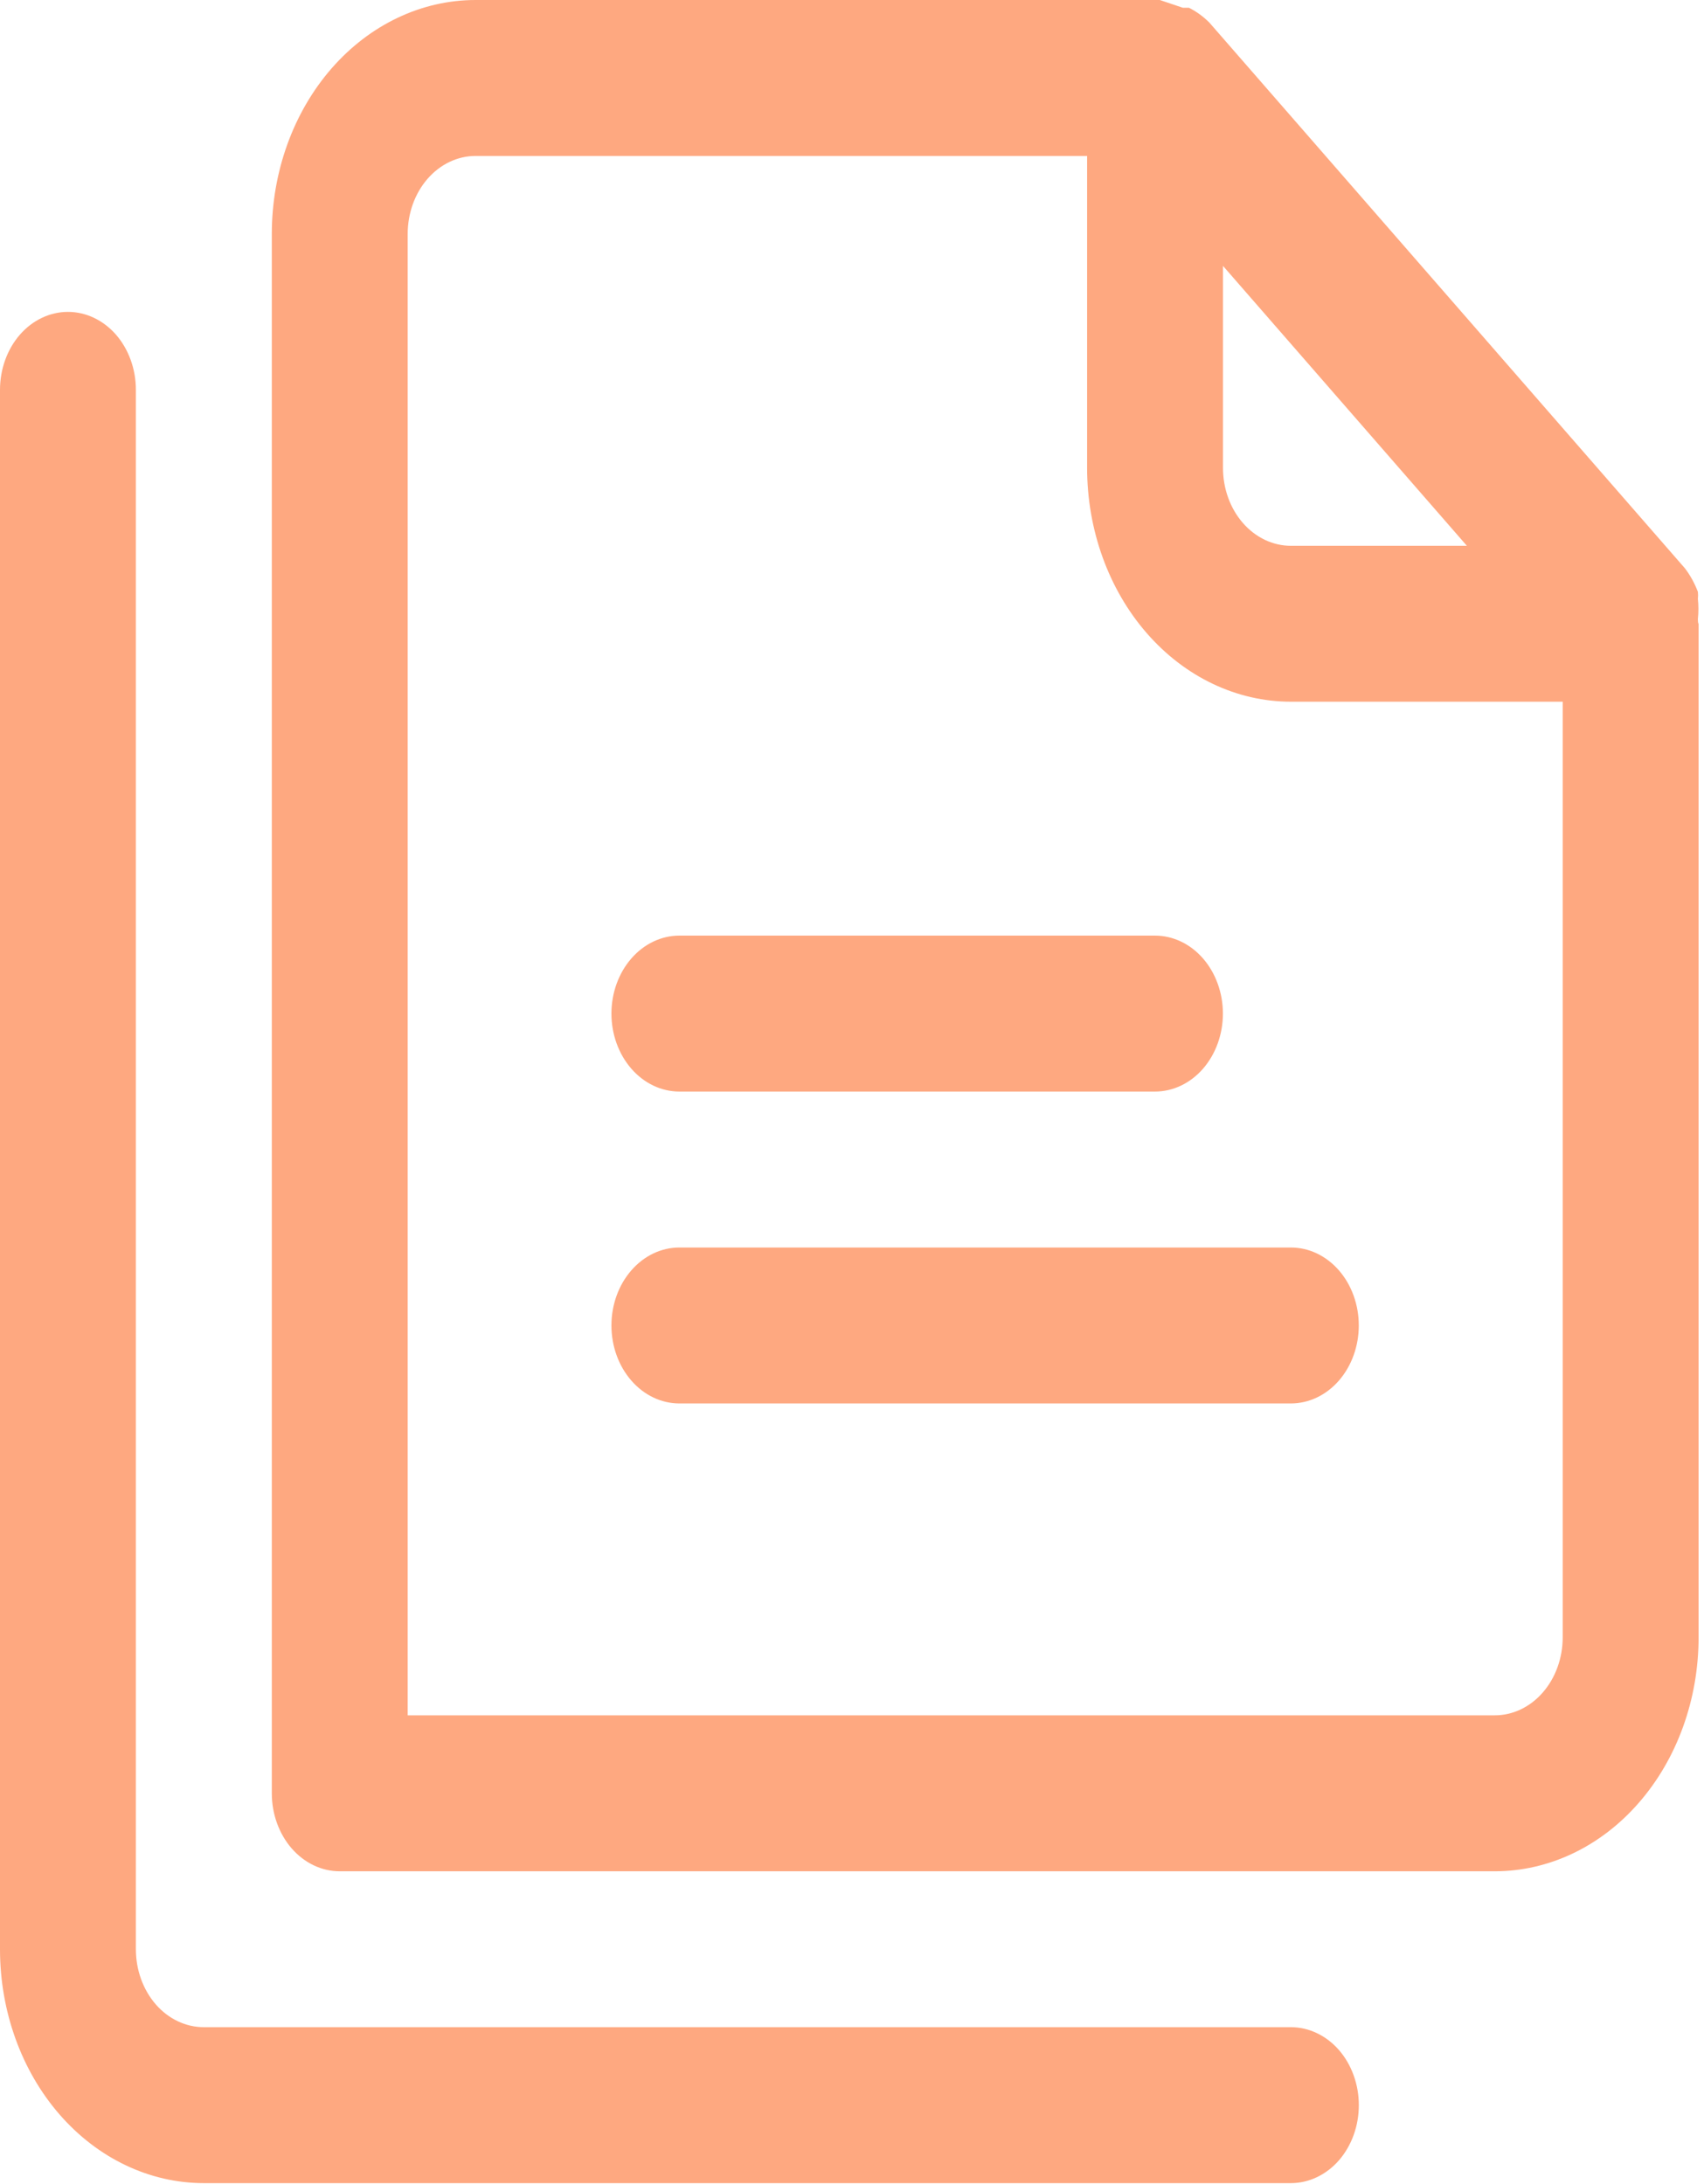
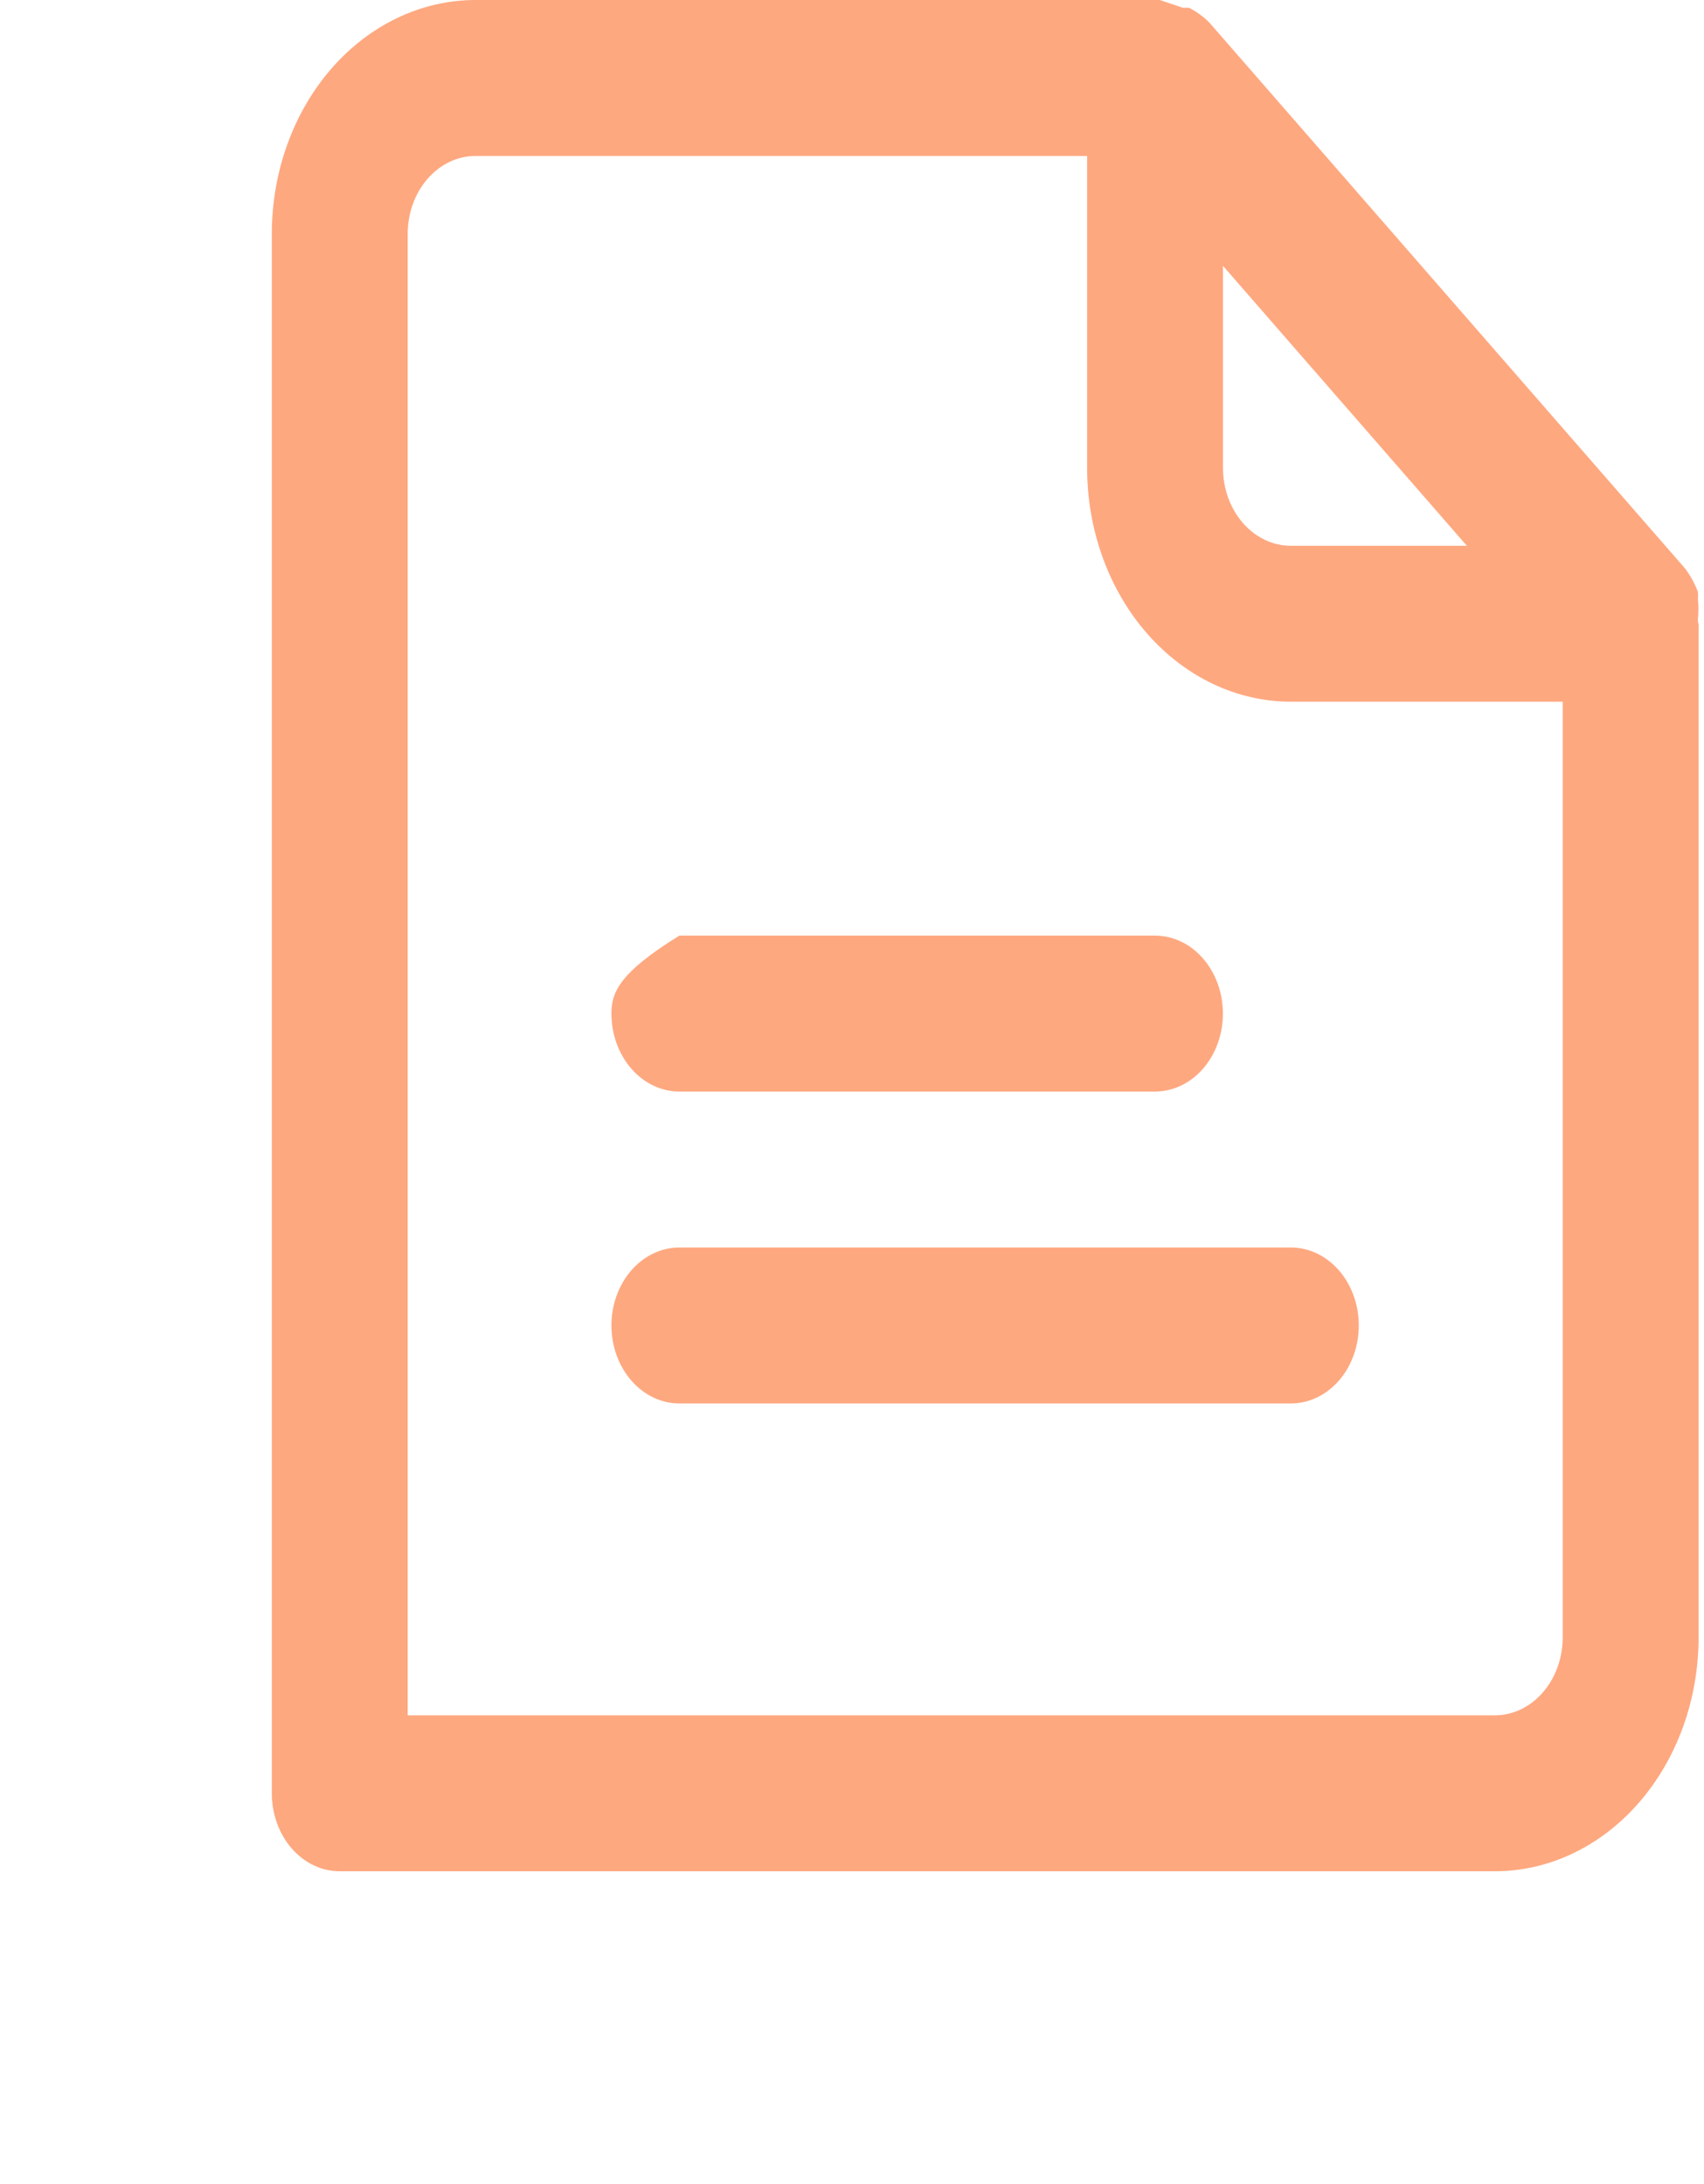
<svg xmlns="http://www.w3.org/2000/svg" width="39" height="50" viewBox="0 0 39 50" fill="none">
  <path d="M38.86 14.172C38.876 14.018 38.876 13.863 38.86 13.708C38.866 13.655 38.866 13.601 38.86 13.548C38.786 13.353 38.686 13.172 38.565 13.012L27.68 0.518C27.54 0.378 27.383 0.264 27.213 0.178H27.073L26.545 0H10.886C9.648 0 8.462 0.564 7.587 1.568C6.712 2.573 6.221 3.935 6.221 5.355V41.054C6.221 41.527 6.385 41.981 6.676 42.316C6.968 42.651 7.363 42.839 7.776 42.839H34.211C35.448 42.839 36.635 42.275 37.509 41.27C38.384 40.266 38.876 38.904 38.876 37.484V14.28C38.876 14.28 38.86 14.28 38.86 14.172ZM33.573 12.495H29.546C29.133 12.495 28.738 12.307 28.446 11.972C28.154 11.637 27.991 11.183 27.991 10.71V6.087L33.573 12.495ZM34.211 39.269H9.331V5.355C9.331 4.881 9.495 4.427 9.786 4.093C10.078 3.758 10.473 3.57 10.886 3.57H24.881V10.71C24.881 12.13 25.372 13.492 26.247 14.496C27.122 15.5 28.308 16.064 29.546 16.064H35.766V37.484C35.766 37.957 35.602 38.411 35.31 38.746C35.019 39.081 34.623 39.269 34.211 39.269Z" fill="#FEA880" />
-   <path d="M15.549 24.989H26.434C26.847 24.989 27.242 24.801 27.534 24.466C27.825 24.131 27.989 23.677 27.989 23.204C27.989 22.731 27.825 22.277 27.534 21.942C27.242 21.607 26.847 21.419 26.434 21.419H15.549C15.137 21.419 14.741 21.607 14.45 21.942C14.158 22.277 13.994 22.731 13.994 23.204C13.994 23.677 14.158 24.131 14.45 24.466C14.741 24.801 15.137 24.989 15.549 24.989ZM29.544 28.559H15.549C15.137 28.559 14.741 28.747 14.45 29.082C14.158 29.416 13.994 29.87 13.994 30.344C13.994 30.817 14.158 31.271 14.45 31.606C14.741 31.941 15.137 32.129 15.549 32.129H29.544C29.957 32.129 30.352 31.941 30.644 31.606C30.935 31.271 31.099 30.817 31.099 30.344C31.099 29.87 30.935 29.416 30.644 29.082C30.352 28.747 29.957 28.559 29.544 28.559Z" fill="#FEA880" />
-   <path d="M29.545 46.408H4.665C4.253 46.408 3.857 46.221 3.565 45.886C3.274 45.551 3.11 45.097 3.11 44.624V8.925C3.11 8.451 2.946 7.997 2.655 7.662C2.363 7.328 1.967 7.14 1.555 7.14C1.143 7.14 0.747 7.328 0.455 7.662C0.164 7.997 0 8.451 0 8.925V44.624C0 46.044 0.491 47.406 1.366 48.41C2.241 49.414 3.428 49.978 4.665 49.978H29.545C29.957 49.978 30.353 49.79 30.645 49.456C30.936 49.121 31.1 48.667 31.1 48.194C31.1 47.72 30.936 47.266 30.645 46.931C30.353 46.597 29.957 46.408 29.545 46.408Z" fill="#FEA880" />
+   <path d="M15.549 24.989H26.434C26.847 24.989 27.242 24.801 27.534 24.466C27.825 24.131 27.989 23.677 27.989 23.204C27.989 22.731 27.825 22.277 27.534 21.942C27.242 21.607 26.847 21.419 26.434 21.419H15.549C14.158 22.277 13.994 22.731 13.994 23.204C13.994 23.677 14.158 24.131 14.45 24.466C14.741 24.801 15.137 24.989 15.549 24.989ZM29.544 28.559H15.549C15.137 28.559 14.741 28.747 14.45 29.082C14.158 29.416 13.994 29.87 13.994 30.344C13.994 30.817 14.158 31.271 14.45 31.606C14.741 31.941 15.137 32.129 15.549 32.129H29.544C29.957 32.129 30.352 31.941 30.644 31.606C30.935 31.271 31.099 30.817 31.099 30.344C31.099 29.87 30.935 29.416 30.644 29.082C30.352 28.747 29.957 28.559 29.544 28.559Z" fill="#FEA880" />
</svg>